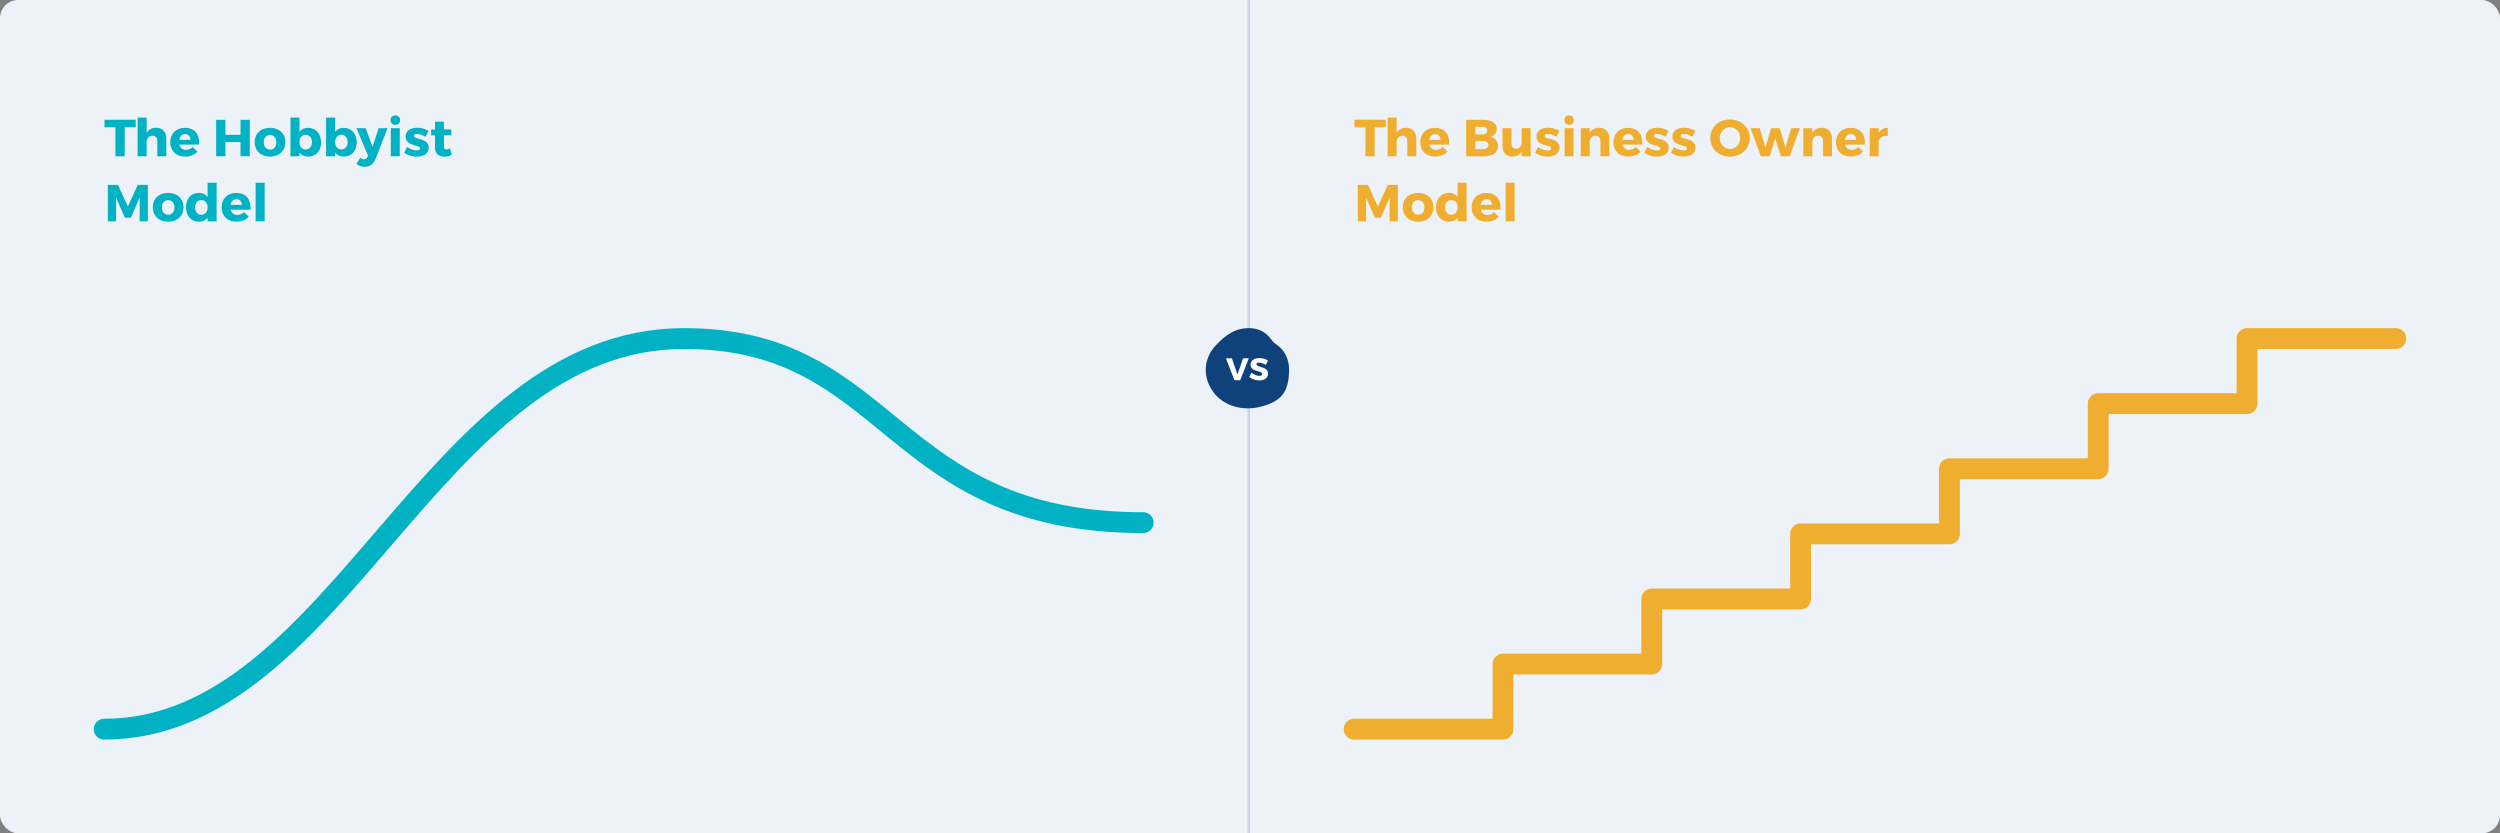
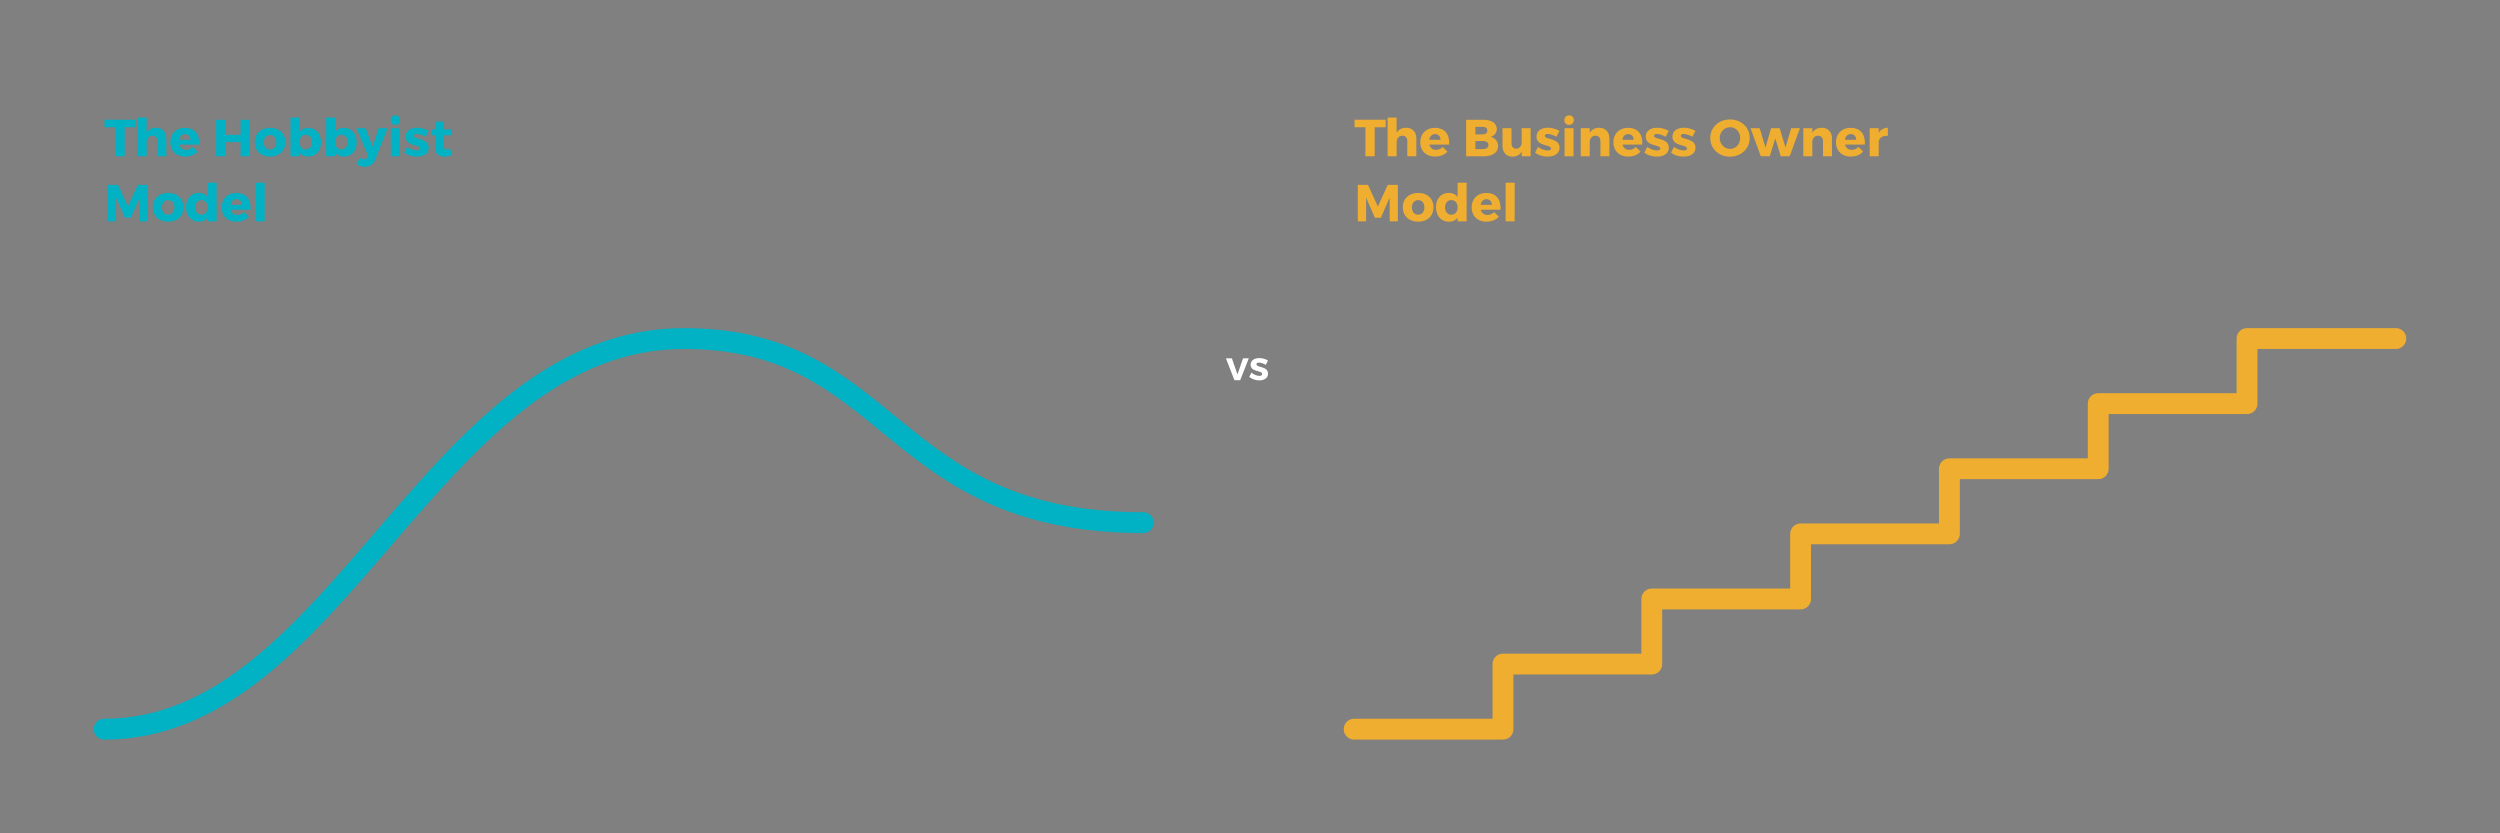
<svg xmlns="http://www.w3.org/2000/svg" width="960" height="320" fill="none">
  <rect width="100%" height="100%" fill="#808080" stroke="none" />
-   <rect width="960" height="320" rx="7" fill="#EDF2F8" />
  <path d="M40.14 48.86h4.18V60h3.56V48.86h4.22v-2.88H40.14v2.88zM52.847 60h3.46v-5.32c0-1.48.84-2.56 2.2-2.56 1.18 0 1.9.78 1.9 2.04V60h3.46v-6.8c0-2.52-1.56-4.14-3.94-4.14-1.6.02-2.86.66-3.62 1.94v-5.84h-3.46V60zm12.555-5.36c0 3.28 2.2 5.48 5.72 5.48 1.98 0 3.6-.7 4.7-1.9l-1.82-1.78c-.72.72-1.64 1.1-2.58 1.1-1.28 0-2.2-.72-2.54-2h7.58c.24-3.94-1.64-6.44-5.44-6.44-3.34 0-5.62 2.2-5.62 5.54zm3.42-.96c.22-1.3 1.04-2.18 2.24-2.18 1.24 0 2.08.86 2.08 2.18h-4.32zM83.002 60h3.56v-5.44h5.8V60h3.56V46h-3.56v5.76h-5.8V46h-3.56v14zm14.802-5.4c0 3.32 2.36 5.52 5.9 5.52 3.52 0 5.88-2.2 5.88-5.52 0-3.32-2.36-5.5-5.88-5.5-3.54 0-5.9 2.18-5.9 5.5zm3.48.04c0-1.66.98-2.8 2.42-2.8 1.42 0 2.4 1.14 2.4 2.8 0 1.68-.98 2.8-2.4 2.8-1.44 0-2.42-1.12-2.42-2.8zM111.539 60h3.46v-1.44c.76 1 1.9 1.56 3.3 1.56 3.02 0 4.98-2.18 4.98-5.46 0-3.34-2.02-5.56-5.06-5.56-1.36 0-2.46.56-3.22 1.54v-5.48h-3.46V60zm3.46-5.44c0-1.64.98-2.8 2.38-2.8 1.44 0 2.42 1.16 2.42 2.8 0 1.66-.98 2.82-2.42 2.82-1.4 0-2.38-1.14-2.38-2.82zM125.23 60h3.46v-1.44c.76 1 1.9 1.56 3.3 1.56 3.02 0 4.98-2.18 4.98-5.46 0-3.34-2.02-5.56-5.06-5.56-1.36 0-2.46.56-3.22 1.54v-5.48h-3.46V60zm3.46-5.44c0-1.64.98-2.8 2.38-2.8 1.44 0 2.42 1.16 2.42 2.8 0 1.66-.98 2.82-2.42 2.82-1.4 0-2.38-1.14-2.38-2.82zm8.16-5.34l4.48 10.54-.26.54c-.28.58-.72.86-1.34.86-.5 0-.92-.18-1.42-.58l-1.44 2.36c.96.74 1.94 1.1 3.14 1.1 2 0 3.36-.96 4.16-2.92l4.66-11.9h-3.44l-2.34 7.16-2.64-7.16h-3.56zm13.141-3.1c0 1.08.76 1.84 1.82 1.84s1.82-.76 1.82-1.84c0-1.06-.76-1.82-1.82-1.82s-1.82.76-1.82 1.82zm.08 13.88h3.44V49.22h-3.44V60zm5.151-1.38c1.3 1 3.04 1.52 4.84 1.52 2.6 0 4.54-1.22 4.54-3.44.02-3.76-5.66-3.04-5.66-4.52 0-.5.44-.74 1.06-.74.9 0 2.1.38 3.4 1.08l1.18-2.24a8.817 8.817 0 0 0-4.44-1.22c-2.5 0-4.38 1.2-4.38 3.42-.02 3.78 5.56 2.96 5.56 4.54 0 .5-.5.74-1.18.74-1.2 0-2.6-.48-3.82-1.34l-1.1 2.2zm10.314-6.64h1.5v4.76c0 2.24 1.5 3.42 3.58 3.42 1.04 0 2.1-.28 2.88-.74l-.68-2.4c-.52.22-.98.36-1.34.36-.64.02-1-.34-1-1.18v-4.22h2.82V49.7h-2.82v-2.98h-3.44v3h-1.5v2.26zM41.4 85h3.18v-9.1l3.36 7.7h2.32l3.36-7.7.02 9.1h3.14V70.98H52.9l-3.8 8.34-3.8-8.34h-3.9V85zm17.283-5.4c0 3.32 2.36 5.52 5.9 5.52 3.52 0 5.88-2.2 5.88-5.52 0-3.32-2.36-5.5-5.88-5.5-3.54 0-5.9 2.18-5.9 5.5zm3.48.04c0-1.66.98-2.8 2.42-2.8 1.42 0 2.4 1.14 2.4 2.8 0 1.68-.98 2.8-2.4 2.8-1.44 0-2.42-1.12-2.42-2.8zm9.275-.08c0 3.34 2 5.58 5.04 5.58 1.38 0 2.48-.56 3.24-1.56V85h3.46V70.16h-3.46v5.48c-.76-1-1.9-1.56-3.32-1.56-2.98 0-4.96 2.18-4.96 5.48zm3.46.08c.02-1.66.98-2.8 2.42-2.8s2.4 1.14 2.4 2.8-.96 2.82-2.4 2.82-2.4-1.16-2.42-2.82zm10.23 0c0 3.28 2.2 5.48 5.72 5.48 1.98 0 3.6-.7 4.7-1.9l-1.82-1.78c-.72.72-1.64 1.1-2.58 1.1-1.28 0-2.2-.72-2.54-2h7.58c.24-3.94-1.64-6.44-5.44-6.44-3.34 0-5.62 2.2-5.62 5.54zm3.42-.96c.22-1.3 1.04-2.18 2.24-2.18 1.24 0 2.08.86 2.08 2.18h-4.32zM98.16 85h3.46V70.16h-3.46V85z" fill="#00B2C4" />
  <path d="M520.14 48.86h4.18V60h3.56V48.86h4.22v-2.88h-11.96v2.88zM532.847 60h3.46v-5.32c0-1.48.84-2.56 2.2-2.56 1.18 0 1.9.78 1.9 2.04V60h3.46v-6.8c0-2.52-1.56-4.14-3.94-4.14-1.6.02-2.86.66-3.62 1.94v-5.84h-3.46V60zm12.555-5.36c0 3.28 2.2 5.48 5.72 5.48 1.98 0 3.6-.7 4.7-1.9l-1.82-1.78c-.72.72-1.64 1.1-2.58 1.1-1.28 0-2.2-.72-2.54-2h7.58c.24-3.94-1.64-6.44-5.44-6.44-3.34 0-5.62 2.2-5.62 5.54zm3.42-.96c.22-1.3 1.04-2.18 2.24-2.18 1.24 0 2.08.86 2.08 2.18h-4.32zm14.18 6.32h6.86c3.3 0 5.38-1.5 5.38-3.88 0-1.82-1.12-3.2-2.88-3.54 1.48-.42 2.4-1.6 2.4-3.08 0-2.14-2-3.5-5.14-3.5h-6.62v14zm3.54-2.74v-3.1h2.88c1.32 0 2.14.58 2.14 1.52 0 1-.82 1.58-2.14 1.58h-2.88zm0-5.66v-2.88h2.88c1.04 0 1.7.52 1.7 1.42 0 .9-.66 1.46-1.7 1.46h-2.88zm10.416 4.42c0 2.52 1.52 4.12 3.86 4.12 1.56 0 2.76-.64 3.5-1.92V60h3.46V49.22h-3.46v5.32c0 1.46-.78 2.54-2.1 2.56-1.1 0-1.8-.78-1.8-2.06v-5.82h-3.46v6.8zm12.522 2.6c1.3 1 3.04 1.52 4.84 1.52 2.6 0 4.54-1.22 4.54-3.44.02-3.76-5.66-3.04-5.66-4.52 0-.5.44-.74 1.06-.74.9 0 2.1.38 3.4 1.08l1.18-2.24a8.817 8.817 0 0 0-4.44-1.22c-2.5 0-4.38 1.2-4.38 3.42-.02 3.78 5.56 2.96 5.56 4.54 0 .5-.5.74-1.18.74-1.2 0-2.6-.48-3.82-1.34l-1.1 2.2zm11.234-12.5c0 1.08.76 1.84 1.82 1.84s1.82-.76 1.82-1.84c0-1.06-.76-1.82-1.82-1.82s-1.82.76-1.82 1.82zm.08 13.88h3.44V49.22h-3.44V60zm6.211 0h3.46v-5.7c.14-1.28.94-2.18 2.2-2.18 1.16 0 1.9.78 1.9 2.04V60h3.44v-6.8c0-2.52-1.56-4.14-3.94-4.14-1.6.02-2.84.66-3.6 1.92v-1.76h-3.46V60zm12.557-5.36c0 3.28 2.2 5.48 5.72 5.48 1.98 0 3.6-.7 4.7-1.9l-1.82-1.78c-.72.72-1.64 1.1-2.58 1.1-1.28 0-2.2-.72-2.54-2h7.58c.24-3.94-1.64-6.44-5.44-6.44-3.34 0-5.62 2.2-5.62 5.54zm3.42-.96c.22-1.3 1.04-2.18 2.24-2.18 1.24 0 2.08.86 2.08 2.18h-4.32zm8.451 4.94c1.3 1 3.04 1.52 4.84 1.52 2.6 0 4.54-1.22 4.54-3.44.02-3.76-5.66-3.04-5.66-4.52 0-.5.44-.74 1.06-.74.9 0 2.1.38 3.4 1.08l1.18-2.24a8.817 8.817 0 0 0-4.44-1.22c-2.5 0-4.38 1.2-4.38 3.42-.02 3.78 5.56 2.96 5.56 4.54 0 .5-.5.74-1.18.74-1.2 0-2.6-.48-3.82-1.34l-1.1 2.2zm10.254 0c1.3 1 3.04 1.52 4.84 1.52 2.6 0 4.54-1.22 4.54-3.44.02-3.76-5.66-3.04-5.66-4.52 0-.5.44-.74 1.06-.74.9 0 2.1.38 3.4 1.08l1.18-2.24a8.817 8.817 0 0 0-4.44-1.22c-2.5 0-4.38 1.2-4.38 3.42-.02 3.78 5.56 2.96 5.56 4.54 0 .5-.5.74-1.18.74-1.2 0-2.6-.48-3.82-1.34l-1.1 2.2zm15.063-5.64c0 4.1 3.24 7.18 7.56 7.18 4.34 0 7.58-3.1 7.58-7.18 0-4.06-3.24-7.1-7.58-7.1-4.32 0-7.56 3.02-7.56 7.1zm3.64.02c0-2.36 1.8-4.14 3.96-4.14s3.88 1.78 3.88 4.14c0 2.36-1.72 4.18-3.88 4.18-2.14 0-3.96-1.82-3.96-4.18zm11.815-3.78l3.94 10.78h3.44l2.12-6.84 2.12 6.84h3.42l3.94-10.78h-3.38l-2.18 7.46-2.22-7.46h-3.3l-2.16 7.46-2.22-7.46h-3.52zM692.474 60h3.46v-5.7c.14-1.28.94-2.18 2.2-2.18 1.16 0 1.9.78 1.9 2.04V60h3.44v-6.8c0-2.52-1.56-4.14-3.94-4.14-1.6.02-2.84.66-3.6 1.92v-1.76h-3.46V60zm12.557-5.36c0 3.28 2.2 5.48 5.72 5.48 1.98 0 3.6-.7 4.7-1.9l-1.82-1.78c-.72.72-1.64 1.1-2.58 1.1-1.28 0-2.2-.72-2.54-2h7.58c.24-3.94-1.64-6.44-5.44-6.44-3.34 0-5.62 2.2-5.62 5.54zm3.42-.96c.22-1.3 1.04-2.18 2.24-2.18 1.24 0 2.08.86 2.08 2.18h-4.32zm9.511 6.32h3.46v-5.54c.18-1.52 1.5-2.46 3.5-2.28v-3.12c-1.54.02-2.76.72-3.5 1.98v-1.82h-3.46V60zM521.4 85h3.18v-9.1l3.36 7.7h2.32l3.36-7.7.02 9.1h3.14V70.98h-3.88l-3.8 8.34-3.8-8.34h-3.9V85zm17.283-5.4c0 3.32 2.36 5.52 5.9 5.52 3.52 0 5.88-2.2 5.88-5.52 0-3.32-2.36-5.5-5.88-5.5-3.54 0-5.9 2.18-5.9 5.5zm3.48.04c0-1.66.98-2.8 2.42-2.8 1.42 0 2.4 1.14 2.4 2.8 0 1.68-.98 2.8-2.4 2.8-1.44 0-2.42-1.12-2.42-2.8zm9.275-.08c0 3.34 2 5.58 5.04 5.58 1.38 0 2.48-.56 3.24-1.56V85h3.46V70.16h-3.46v5.48c-.76-1-1.9-1.56-3.32-1.56-2.98 0-4.96 2.18-4.96 5.48zm3.46.08c.02-1.66.98-2.8 2.42-2.8s2.4 1.14 2.4 2.8-.96 2.82-2.4 2.82-2.4-1.16-2.42-2.82zm10.23 0c0 3.28 2.2 5.48 5.72 5.48 1.98 0 3.6-.7 4.7-1.9l-1.82-1.78c-.72.72-1.64 1.1-2.58 1.1-1.28 0-2.2-.72-2.54-2h7.58c.24-3.94-1.64-6.44-5.44-6.44-3.34 0-5.62 2.2-5.62 5.54zm3.42-.96c.22-1.3 1.04-2.18 2.24-2.18 1.24 0 2.08.86 2.08 2.18h-4.32zM578.16 85h3.46V70.16h-3.46V85z" fill="#EFAE30" />
-   <path opacity=".15" fill="#0F427A" d="M479 0h1v320h-1z" />
-   <path d="M489.803 132.048c-.848-.551-1.475-1.467-2.124-2.282-1.973-2.478-4.559-3.639-7.682-3.755-5.557-.209-9.546 2.774-13.083 6.539-4.862 5.171-5.201 12.286-.981 18.024 3.855 5.24 11.096 7.454 18.273 5.586 7.782-2.027 10.772-5.561 10.794-14.119.025-3.227-1.043-7.281-5.197-9.993z" fill="#0F427A" />
+   <path d="M489.803 132.048z" fill="#0F427A" />
  <path d="M470.758 137.6l3.264 8.4h2.208l3.3-8.4h-2.196l-2.148 6.18-2.148-6.18h-2.28zm8.958 7.128c.996.816 2.436 1.344 3.84 1.344 1.872 0 3.36-.888 3.36-2.568 0-3.036-4.44-2.208-4.44-3.66 0-.408.372-.612.924-.612.684 0 1.8.36 2.688.876l.804-1.668c-.864-.564-2.1-.936-3.312-.936-2.016 0-3.348.984-3.348 2.532 0 2.976 4.44 2.088 4.44 3.576 0 .48-.42.732-1.092.732-.876 0-2.172-.504-3.036-1.26l-.828 1.644z" fill="#fff" />
  <path d="M40 280c90.294 0 125.679-150 222.683-150 80.533 0 78.092 70.697 176.317 70.697" stroke="#00B2C4" stroke-width="8" stroke-linecap="round" />
  <path d="M520 280h57.143v-25h57.143v-25h57.143v-25h57.142v-25h57.143v-25h57.143v-25H920" stroke="#EFAE30" stroke-width="8" stroke-miterlimit="10" stroke-linecap="round" stroke-linejoin="round" />
</svg>